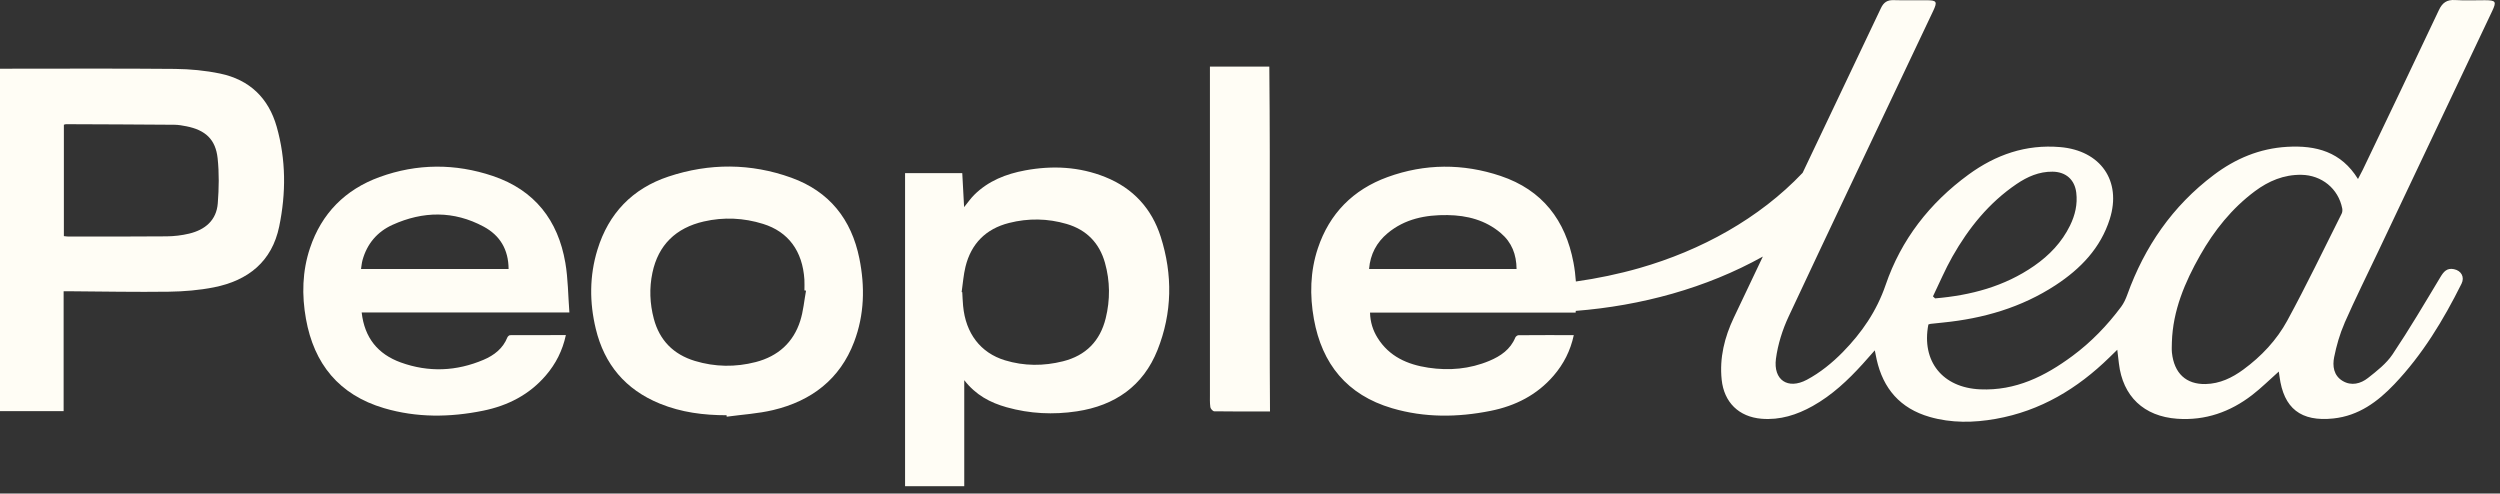
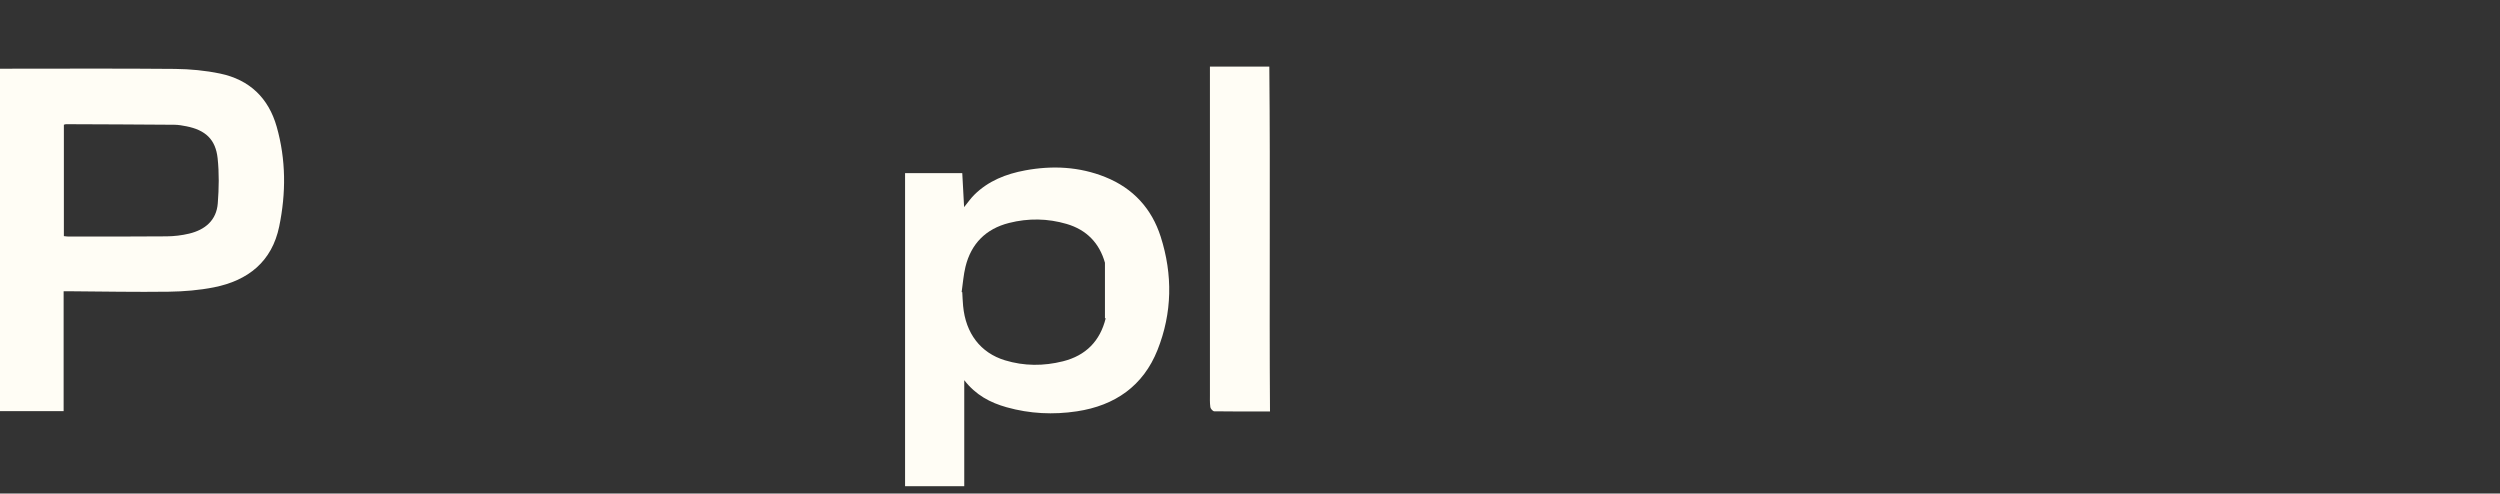
<svg xmlns="http://www.w3.org/2000/svg" width="309" height="61" viewBox="0 0 309 61" fill="none">
  <rect x="0" y="0" width="309" height="61" fill="#333333" stroke="none" />
-   <path d="M289.778 39.941C291.113 36.912 292.591 33.944 294.009 30.953C298.681 21.098 303.354 11.244 308.024 1.39C308.595 0.185 308.496 0.034 307.134 0.027C305.912 0.021 304.686 0.086 303.469 0.007C302.433 -0.059 301.88 0.326 301.444 1.254C298.335 7.851 295.177 14.425 292.031 21.004C291.866 21.348 291.678 21.681 291.448 22.126C289.369 18.753 286.266 17.941 282.688 18.148C279.284 18.344 276.301 19.608 273.63 21.619C268.517 25.465 265.072 30.488 262.933 36.423C262.744 36.948 262.501 37.48 262.169 37.926C260.451 40.226 258.471 42.284 256.146 44.003C252.766 46.502 249.137 48.318 244.741 48.123C240.099 47.917 237.47 44.654 238.346 40.109C238.431 40.083 238.521 40.04 238.616 40.029C239.122 39.97 239.628 39.92 240.134 39.869C245.135 39.371 249.843 38.013 254.066 35.25C257.172 33.218 259.638 30.65 260.768 27.073C262.261 22.35 259.629 18.603 254.636 18.18C250.391 17.818 246.674 19.126 243.318 21.573C238.494 25.092 234.971 29.642 233.064 35.218C231.953 38.467 230.104 41.135 227.772 43.517C226.473 44.842 224.96 46.071 223.323 46.941C220.966 48.194 219.159 46.954 219.507 44.34C219.745 42.557 220.314 40.749 221.081 39.111C223.548 33.844 226.032 28.584 228.521 23.326C228.555 23.261 228.586 23.197 228.614 23.131C232.049 15.876 235.494 8.625 238.932 1.371C239.486 0.2 239.39 0.038 238.12 0.03C236.762 0.021 235.403 0.058 234.045 0.017C233.254 -0.007 232.814 0.305 232.482 1.007C229.262 7.793 226.035 14.576 222.806 21.36C217.435 27.023 210.229 30.961 202.643 33.132C200.065 33.87 197.437 34.416 194.778 34.794C194.724 34.01 194.629 33.231 194.482 32.455C193.499 27.242 190.656 23.485 185.472 21.747C180.83 20.19 176.118 20.208 171.506 21.884C167.23 23.438 164.315 26.408 162.888 30.687C161.935 33.545 161.87 36.494 162.399 39.435C163.397 44.974 166.477 48.812 172.061 50.457C176.075 51.64 180.154 51.599 184.232 50.784C187.3 50.17 189.969 48.82 192.024 46.434C193.264 44.993 194.105 43.357 194.521 41.419C192.188 41.419 189.938 41.413 187.688 41.432C187.551 41.432 187.344 41.59 187.29 41.723C186.685 43.19 185.48 44.016 184.083 44.601C181.658 45.617 179.116 45.835 176.534 45.446C173.955 45.058 171.703 44.064 170.268 41.761C169.687 40.827 169.368 39.816 169.334 38.641H194.75C194.756 38.568 194.758 38.496 194.764 38.425C202.828 37.79 210.862 35.626 217.889 31.71C216.693 34.226 215.494 36.742 214.3 39.26C213.15 41.683 212.516 44.227 212.799 46.933C213.091 49.724 214.915 51.527 217.736 51.758C220.017 51.944 222.095 51.278 224.049 50.184C226.441 48.845 228.399 47.002 230.216 45.001C230.697 44.473 231.165 43.934 231.725 43.303C231.824 43.791 231.883 44.117 231.956 44.441C232.763 48.031 234.855 50.481 238.501 51.53C241.2 52.307 243.939 52.259 246.671 51.774C252.21 50.792 256.774 48.035 260.718 44.182C261.009 43.896 261.302 43.611 261.695 43.228C261.779 43.929 261.838 44.425 261.896 44.921C262.373 48.986 264.974 51.463 269.097 51.757C272.585 52.005 275.658 50.914 278.37 48.822C279.506 47.946 280.528 46.926 281.659 45.922C281.692 46.152 281.721 46.338 281.746 46.525C282.256 50.473 284.387 52.153 288.415 51.722C291.534 51.389 293.881 49.651 295.937 47.492C299.429 43.826 302.004 39.553 304.242 35.072C304.655 34.245 304.22 33.453 303.301 33.267C302.447 33.095 302.04 33.569 301.637 34.243C299.707 37.455 297.802 40.688 295.717 43.802C294.954 44.94 293.785 45.852 292.681 46.719C291.777 47.43 290.631 47.735 289.542 47.079C288.432 46.413 288.28 45.233 288.501 44.141C288.79 42.715 289.195 41.282 289.782 39.951L289.778 39.941ZM241.319 31.715C243.32 28.186 245.831 25.063 249.254 22.742C250.584 21.84 252.03 21.202 253.691 21.219C255.346 21.238 256.432 22.204 256.627 23.815C256.8 25.249 256.485 26.593 255.853 27.882C254.841 29.947 253.308 31.552 251.418 32.864C247.737 35.417 243.579 36.507 239.179 36.88C239.091 36.798 239.002 36.716 238.914 36.633C239.71 34.991 240.419 33.3 241.319 31.714V31.715ZM169.216 33.246C169.368 31.424 170.147 29.96 171.516 28.82C173.647 27.045 176.198 26.547 178.907 26.584C181.351 26.619 183.608 27.205 185.499 28.809C186.855 29.957 187.43 31.451 187.448 33.246H169.216ZM282.701 39.639C281.399 42.028 279.512 44.041 277.274 45.68C275.889 46.694 274.379 47.428 272.609 47.467C270.201 47.52 268.723 46.14 268.451 43.595C268.405 43.166 268.444 42.728 268.444 42.294C268.563 38.385 270.045 34.89 271.942 31.545C273.678 28.486 275.85 25.759 278.711 23.629C280.399 22.374 282.275 21.575 284.445 21.607C286.962 21.644 289.015 23.313 289.497 25.748C289.539 25.958 289.523 26.221 289.428 26.408C287.207 30.829 285.067 35.295 282.7 39.639H282.701Z" fill="#FFFDF5" />
  <path d="M27.203 9.093C25.387 8.715 23.5 8.536 21.643 8.518C14.685 8.453 7.726 8.492 0.767 8.492H0V50.817H7.864V36.001C8.208 36.001 8.49 36 8.771 36.001C12.802 36.028 16.834 36.111 20.864 36.054C22.726 36.028 24.613 35.875 26.433 35.515C30.673 34.676 33.614 32.326 34.509 27.996C35.361 23.873 35.357 19.742 34.199 15.662C33.193 12.123 30.854 9.854 27.203 9.093ZM26.918 25.128C26.757 27.224 25.358 28.406 23.361 28.88C22.461 29.094 21.515 29.205 20.588 29.213C16.533 29.252 12.478 29.235 8.422 29.236C8.26 29.236 8.097 29.205 7.895 29.184V15.414C8.026 15.382 8.094 15.35 8.162 15.35C12.624 15.368 17.087 15.384 21.549 15.42C22.048 15.424 22.552 15.512 23.044 15.61C25.39 16.079 26.645 17.223 26.898 19.555C27.096 21.394 27.06 23.278 26.918 25.126V25.128Z" fill="#FFFDF5" />
-   <path d="M136.608 21.881C133.407 20.601 130.085 20.434 126.715 21.058C124.34 21.497 122.155 22.357 120.418 24.081C119.977 24.52 119.62 25.043 119.163 25.602C119.084 24.144 119.01 22.785 118.936 21.401H111.866V60.097H119.182V46.989C120.603 48.829 122.391 49.769 124.417 50.337C127.277 51.141 130.193 51.281 133.11 50.839C137.822 50.125 141.301 47.696 143.067 43.263C144.897 38.667 144.959 33.943 143.462 29.257C142.358 25.801 140.069 23.267 136.608 21.883V21.881ZM136.665 39.339C135.979 42.13 134.227 43.943 131.385 44.656C128.99 45.256 126.584 45.256 124.213 44.533C121.189 43.613 119.353 41.199 119.04 37.809C118.987 37.245 118.968 36.678 118.935 36.114C118.909 36.11 118.883 36.106 118.859 36.102C119.013 35.054 119.083 33.987 119.335 32.963C120.033 30.127 121.845 28.281 124.725 27.555C127.092 26.957 129.484 26.989 131.833 27.678C134.304 28.403 135.887 30.044 136.572 32.476C137.21 34.746 137.228 37.05 136.665 39.34V39.339Z" fill="#FFFDF5" />
-   <path d="M69.873 32.467C68.979 27.239 66.085 23.489 60.902 21.747C56.262 20.187 51.548 20.203 46.936 21.875C42.659 23.424 39.741 26.392 38.311 30.672C37.357 33.529 37.289 36.478 37.817 39.419C38.811 44.959 41.887 48.801 47.469 50.449C51.507 51.64 55.608 51.596 59.709 50.764C62.778 50.141 65.439 48.776 67.482 46.383C68.701 44.957 69.528 43.337 69.941 41.415C67.591 41.415 65.32 41.411 63.048 41.427C62.932 41.427 62.759 41.583 62.711 41.704C62.163 43.073 61.076 43.914 59.772 44.469C56.417 45.897 52.975 46.041 49.541 44.801C46.711 43.778 45.057 41.764 44.702 38.617H70.376C70.213 36.493 70.214 34.45 69.874 32.465L69.873 32.467ZM44.623 33.246C44.686 32.862 44.712 32.497 44.808 32.149C45.365 30.139 46.616 28.648 48.518 27.788C52.289 26.083 56.086 26.026 59.78 28.011C61.81 29.102 62.848 30.855 62.862 33.246H44.623Z" fill="#FFFDF5" />
-   <path d="M97.807 21.964C92.801 20.16 87.685 20.145 82.636 21.819C78.144 23.307 75.218 26.398 73.846 30.856C72.851 34.09 72.849 37.379 73.641 40.654C74.699 45.03 77.299 48.153 81.565 49.892C84.207 50.969 86.967 51.325 89.799 51.322C89.807 51.382 89.814 51.443 89.822 51.503C91.74 51.239 93.697 51.129 95.569 50.682C100.315 49.55 103.827 46.852 105.568 42.262C106.841 38.908 106.924 35.429 106.216 31.934C105.243 27.126 102.52 23.66 97.807 21.965V21.964ZM98.911 39.653C98.061 42.329 96.163 44.035 93.412 44.749C90.903 45.398 88.371 45.363 85.887 44.611C83.235 43.806 81.518 42.062 80.812 39.401C80.314 37.523 80.239 35.615 80.637 33.72C81.359 30.274 83.544 28.164 86.998 27.373C89.448 26.811 91.909 26.924 94.311 27.672C97.44 28.645 99.197 31.032 99.423 34.551C99.451 34.997 99.427 35.447 99.427 35.895C99.493 35.904 99.559 35.913 99.625 35.923C99.396 37.168 99.292 38.453 98.91 39.653H98.911Z" fill="#FFFDF5" />
+   <path d="M136.608 21.881C133.407 20.601 130.085 20.434 126.715 21.058C124.34 21.497 122.155 22.357 120.418 24.081C119.977 24.52 119.62 25.043 119.163 25.602C119.084 24.144 119.01 22.785 118.936 21.401H111.866V60.097H119.182V46.989C120.603 48.829 122.391 49.769 124.417 50.337C127.277 51.141 130.193 51.281 133.11 50.839C137.822 50.125 141.301 47.696 143.067 43.263C144.897 38.667 144.959 33.943 143.462 29.257C142.358 25.801 140.069 23.267 136.608 21.883V21.881ZM136.665 39.339C135.979 42.13 134.227 43.943 131.385 44.656C128.99 45.256 126.584 45.256 124.213 44.533C121.189 43.613 119.353 41.199 119.04 37.809C118.987 37.245 118.968 36.678 118.935 36.114C118.909 36.11 118.883 36.106 118.859 36.102C119.013 35.054 119.083 33.987 119.335 32.963C120.033 30.127 121.845 28.281 124.725 27.555C127.092 26.957 129.484 26.989 131.833 27.678C134.304 28.403 135.887 30.044 136.572 32.476V39.339Z" fill="#FFFDF5" />
  <path d="M156.887 8.232H149.547C149.547 9.559 149.547 10.83 149.547 12.1C149.547 24.301 149.547 36.503 149.548 48.704C149.548 49.247 149.524 49.795 149.6 50.329C149.627 50.524 149.91 50.835 150.081 50.837C152.38 50.872 154.68 50.86 156.972 50.86C156.871 36.596 157.025 22.423 156.888 8.234L156.887 8.232Z" fill="#FFFDF5" />
</svg>